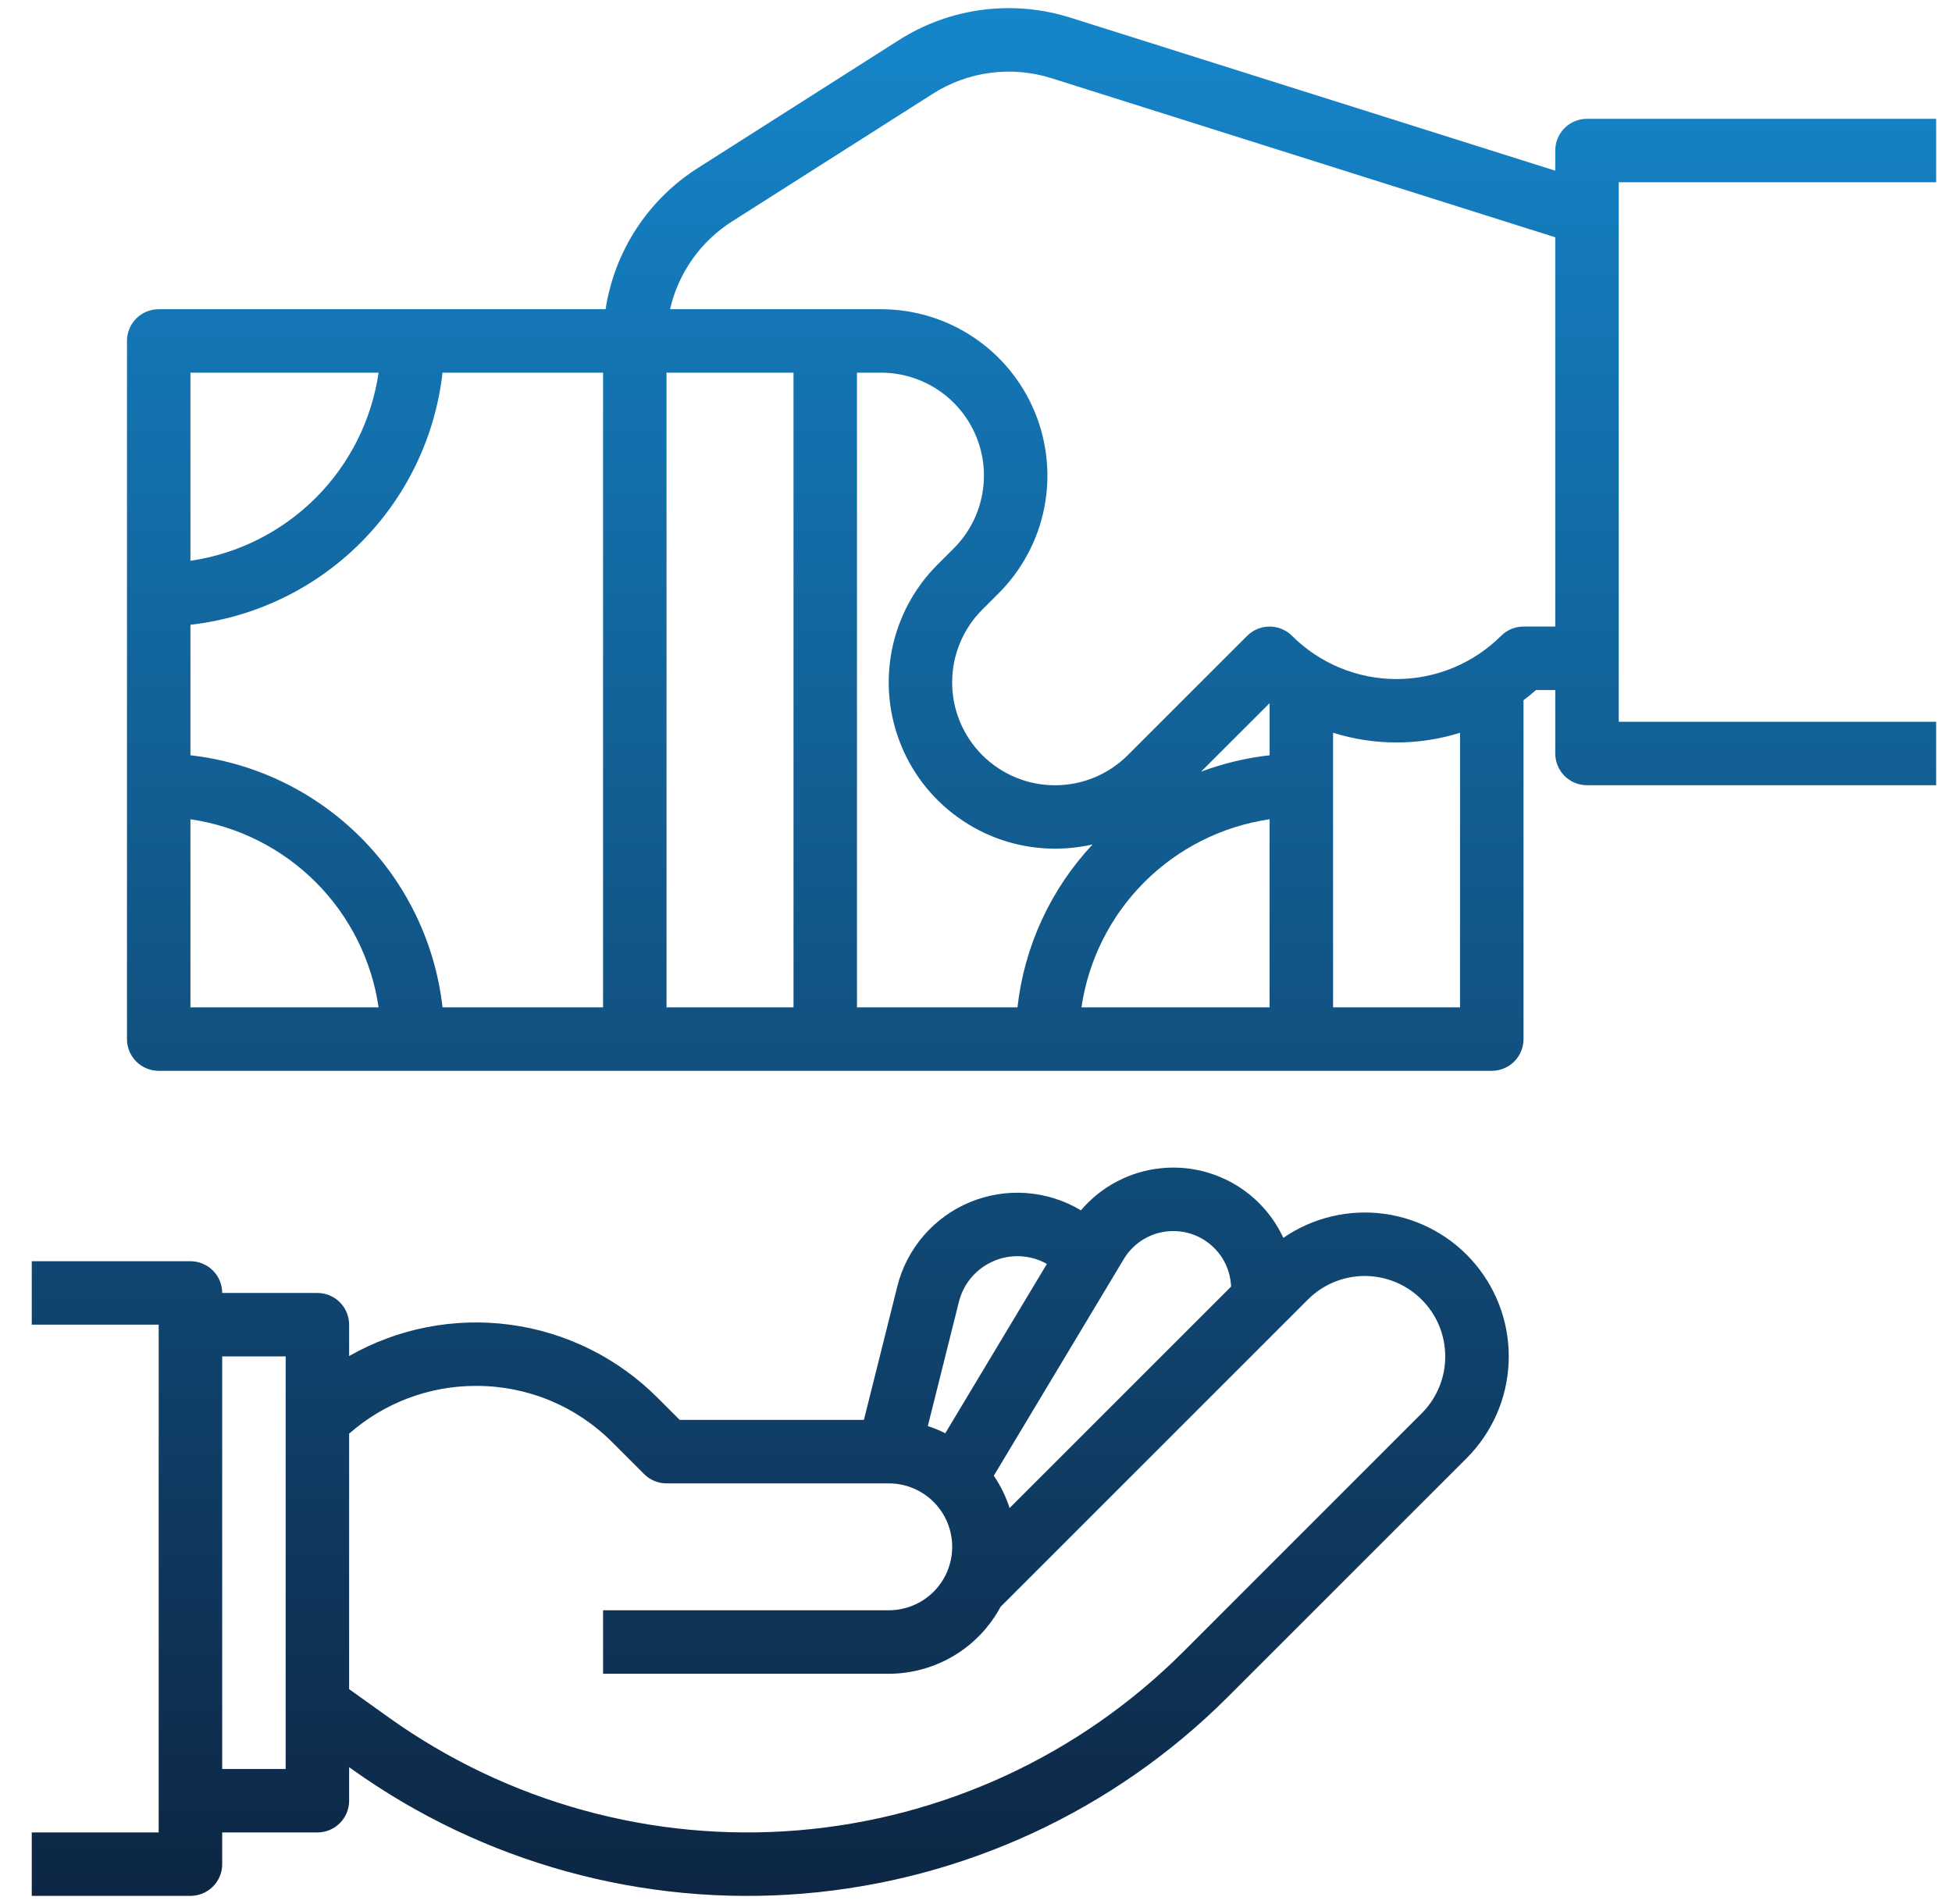
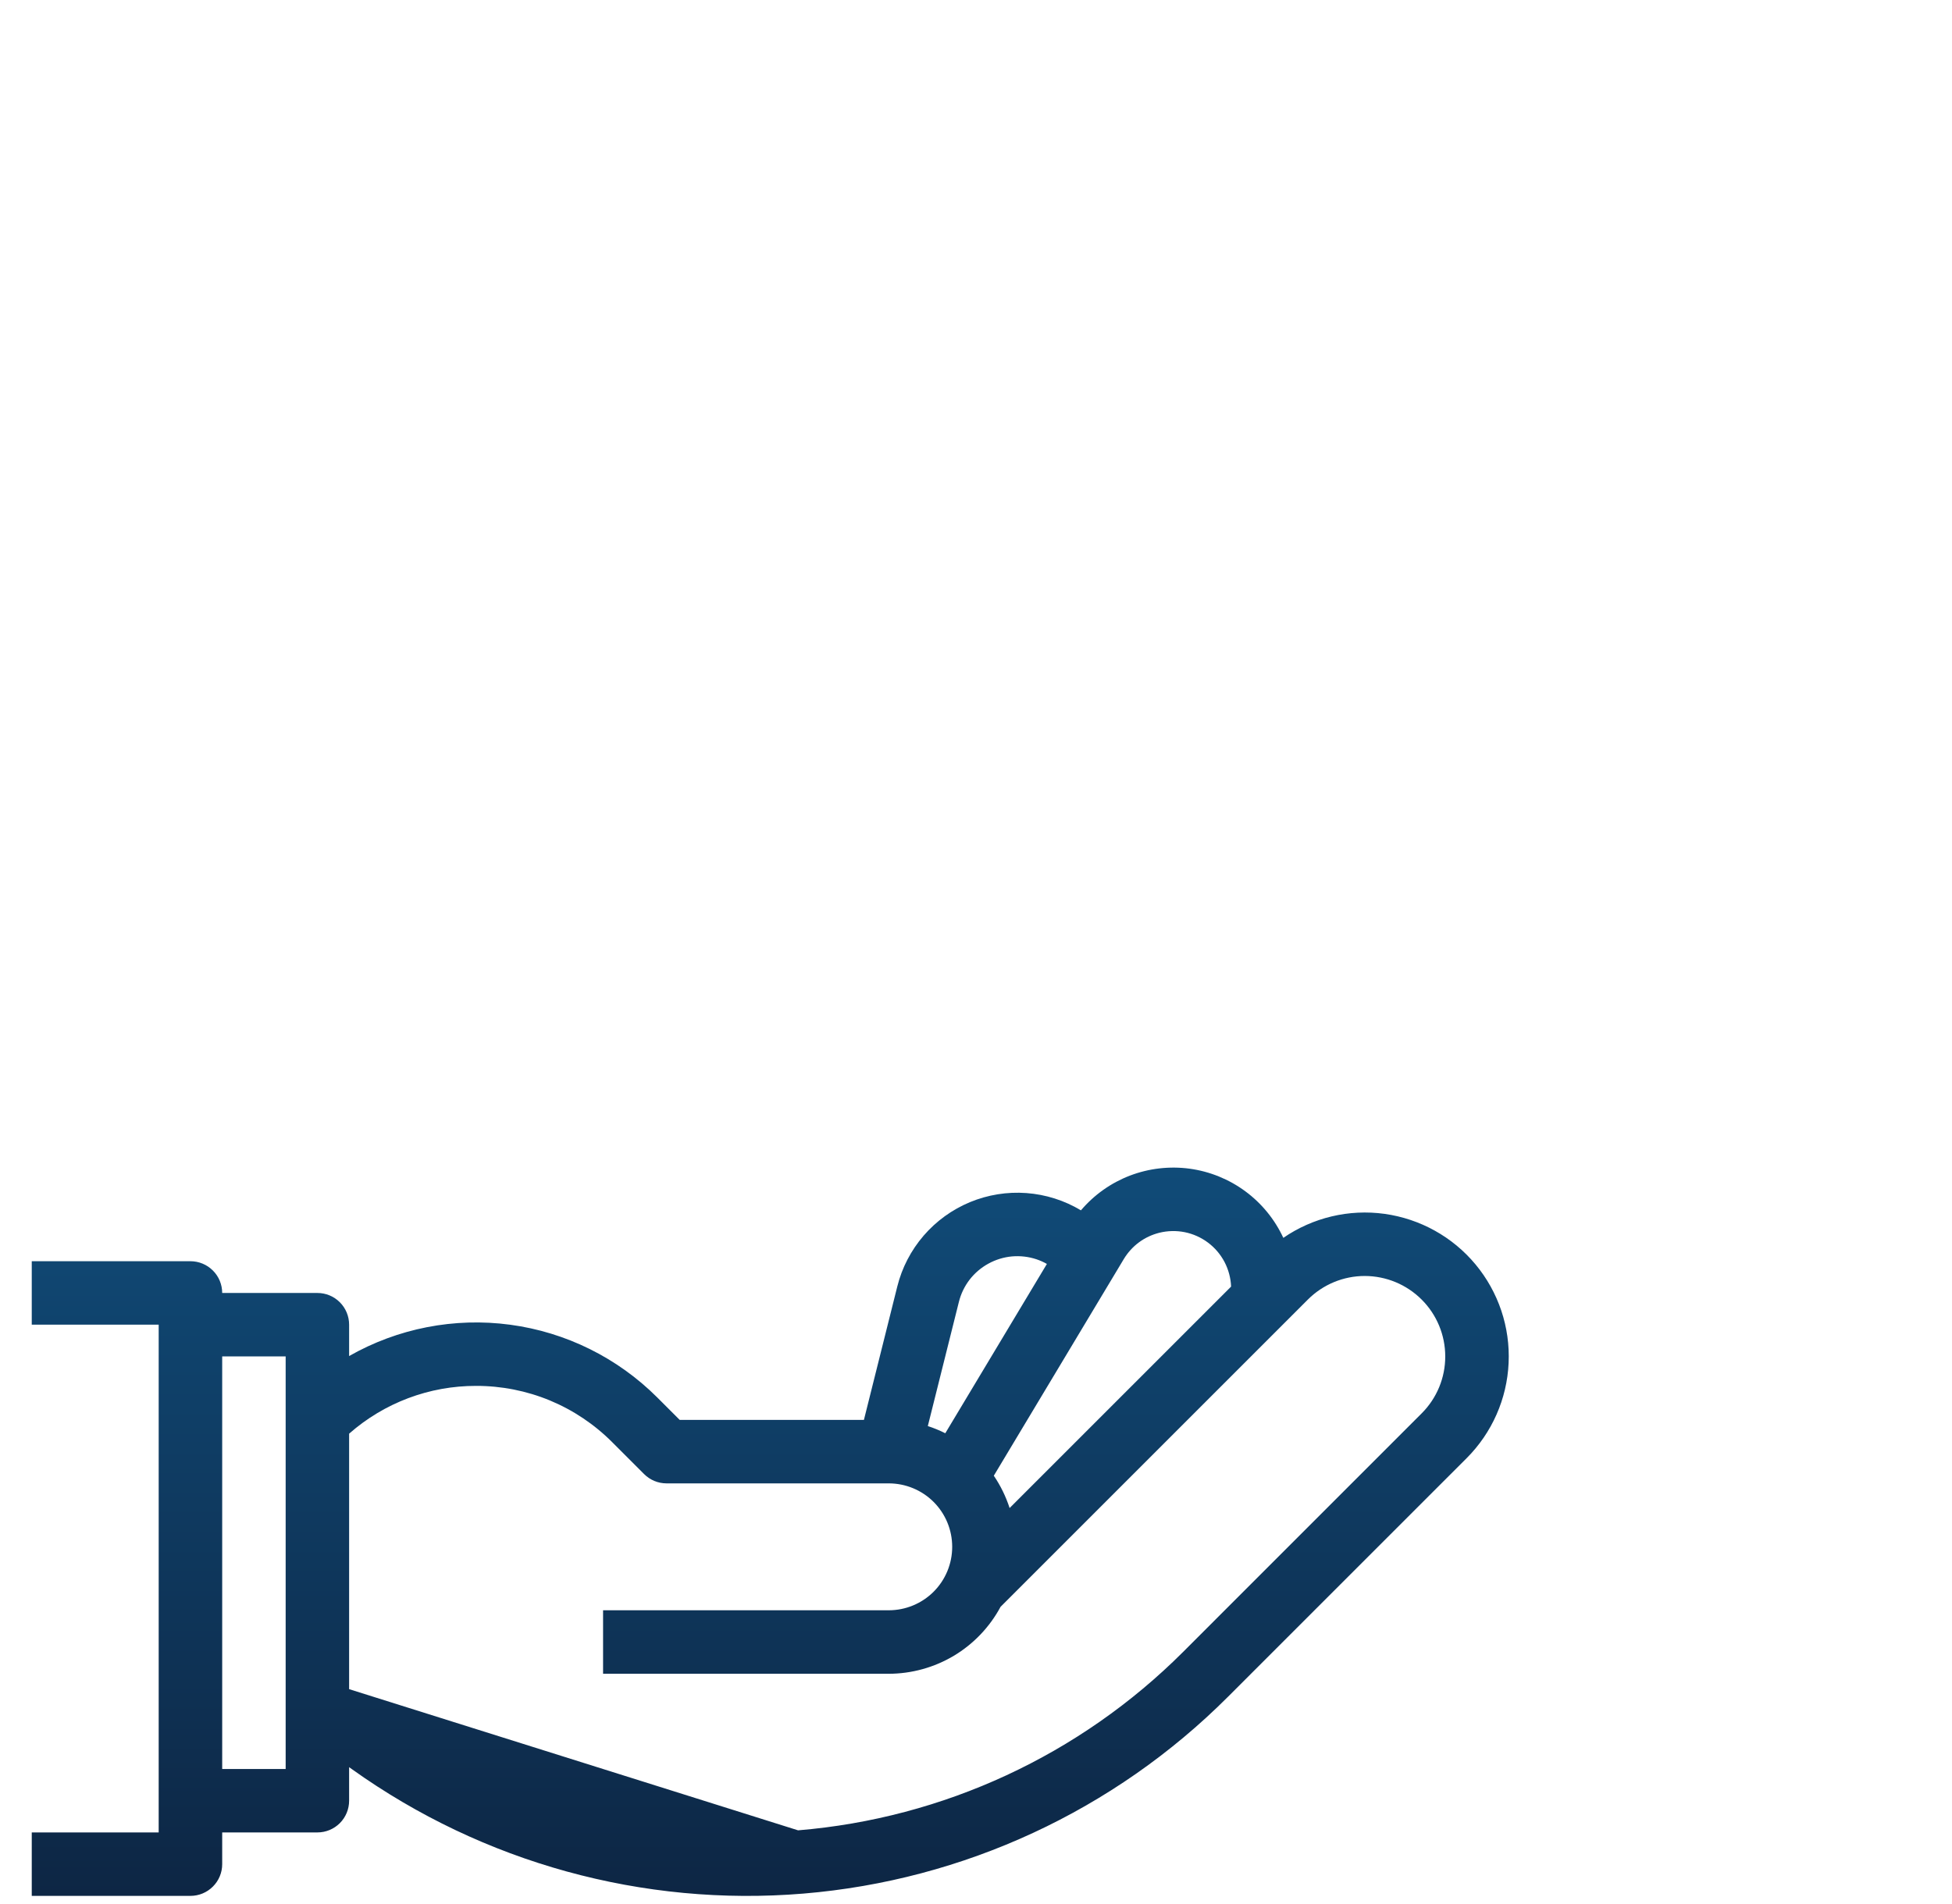
<svg xmlns="http://www.w3.org/2000/svg" width="41" height="40" viewBox="0 0 41 40" fill="none">
-   <path d="M32.667 3.163V3.586L22.487 0.372C21.887 0.182 21.253 0.126 20.629 0.207C20.005 0.289 19.406 0.507 18.875 0.846L14.662 3.527C14.145 3.854 13.704 4.289 13.369 4.801C13.034 5.313 12.813 5.891 12.72 6.496H3.333C3.157 6.496 2.987 6.566 2.862 6.691C2.737 6.816 2.667 6.986 2.667 7.163V21.829C2.667 22.006 2.737 22.176 2.862 22.301C2.987 22.426 3.157 22.496 3.333 22.496H31.333C31.51 22.496 31.68 22.426 31.805 22.301C31.93 22.176 32 22.006 32 21.829V14.71C32.09 14.642 32.178 14.571 32.263 14.496H32.667V15.829C32.667 16.006 32.737 16.176 32.862 16.301C32.987 16.426 33.157 16.496 33.333 16.496H40.667V15.163H34V3.829H40.667V2.496H33.333C33.157 2.496 32.987 2.566 32.862 2.691C32.737 2.816 32.667 2.986 32.667 3.163ZM22.162 17.829C22.427 17.829 22.691 17.799 22.949 17.74C22.068 18.681 21.514 19.882 21.371 21.163H18V7.829H18.505C18.932 7.829 19.35 7.956 19.706 8.194C20.061 8.431 20.338 8.769 20.502 9.164C20.666 9.559 20.709 9.994 20.625 10.413C20.542 10.832 20.336 11.217 20.033 11.52L19.69 11.863C19.201 12.352 18.869 12.975 18.734 13.652C18.599 14.33 18.668 15.033 18.933 15.672C19.197 16.311 19.645 16.856 20.22 17.24C20.794 17.625 21.47 17.829 22.162 17.829ZM26.667 15.867C26.174 15.922 25.69 16.038 25.226 16.212L26.667 14.772V15.867ZM26.667 17.211V21.163H22.715C22.861 20.166 23.324 19.244 24.036 18.532C24.748 17.82 25.67 17.357 26.667 17.211ZM16.667 21.163H14V7.829H16.667V21.163ZM12.667 21.163H9.295C9.142 19.811 8.535 18.551 7.573 17.59C6.611 16.628 5.352 16.02 4 15.867V13.125C5.352 12.972 6.611 12.365 7.573 11.403C8.535 10.441 9.142 9.181 9.295 7.829H12.667V21.163ZM7.952 7.829C7.806 8.826 7.343 9.749 6.631 10.46C5.919 11.172 4.996 11.636 4 11.781V7.829H7.952ZM4 17.211C4.996 17.357 5.919 17.82 6.631 18.532C7.343 19.244 7.806 20.166 7.952 21.163H4V17.211ZM30.667 21.163H28V15.394C28.868 15.666 29.799 15.666 30.667 15.394V21.163ZM32 13.163C31.823 13.163 31.654 13.233 31.529 13.358C30.946 13.939 30.156 14.266 29.333 14.266C28.51 14.266 27.721 13.939 27.138 13.358C27.013 13.233 26.843 13.163 26.667 13.163C26.49 13.163 26.32 13.233 26.195 13.358L23.69 15.863C23.489 16.064 23.251 16.223 22.989 16.332C22.726 16.441 22.445 16.497 22.161 16.497C21.877 16.497 21.596 16.442 21.334 16.333C21.071 16.224 20.833 16.065 20.632 15.864C20.431 15.663 20.272 15.425 20.163 15.162C20.054 14.9 19.999 14.619 19.999 14.335C19.999 14.051 20.055 13.769 20.164 13.507C20.273 13.245 20.432 13.006 20.633 12.806L20.976 12.463C21.465 11.974 21.798 11.351 21.933 10.673C22.068 9.995 21.998 9.292 21.734 8.654C21.469 8.015 21.021 7.469 20.447 7.085C19.872 6.701 19.196 6.496 18.505 6.496H14.074C14.248 5.733 14.717 5.07 15.378 4.651L19.591 1.971C19.958 1.737 20.371 1.586 20.802 1.53C21.233 1.473 21.671 1.512 22.086 1.643L32.667 4.985V13.163H32Z" fill="url(#paint0_linear_5439_113)" />
-   <path d="M4.667 39.163V38.496H6.667C6.844 38.496 7.013 38.426 7.138 38.301C7.263 38.176 7.333 38.006 7.333 37.829V37.125L7.396 37.17C10.147 39.134 13.505 40.06 16.873 39.781C20.241 39.502 23.402 38.037 25.791 35.648L30.805 30.634C31.338 30.101 31.653 29.388 31.687 28.635C31.722 27.882 31.474 27.143 30.992 26.563C30.51 25.983 29.828 25.605 29.081 25.501C28.334 25.398 27.576 25.578 26.955 26.005C26.775 25.617 26.501 25.281 26.157 25.027C25.813 24.773 25.411 24.61 24.988 24.552C24.564 24.495 24.133 24.545 23.734 24.697C23.335 24.85 22.981 25.101 22.704 25.427C22.356 25.218 21.964 25.094 21.559 25.064C21.154 25.034 20.748 25.1 20.373 25.255C19.998 25.411 19.665 25.652 19.4 25.959C19.135 26.267 18.945 26.632 18.847 27.026L18.146 29.829H14.276L13.805 29.358C12.97 28.524 11.885 27.987 10.716 27.83C9.547 27.673 8.358 27.904 7.333 28.488V27.829C7.333 27.653 7.263 27.483 7.138 27.358C7.013 27.233 6.844 27.163 6.667 27.163H4.667C4.667 26.986 4.597 26.816 4.471 26.691C4.346 26.566 4.177 26.496 4 26.496H0.667V27.829H3.333V38.496H0.667V39.829H4C4.177 39.829 4.346 39.759 4.471 39.634C4.597 39.509 4.667 39.34 4.667 39.163ZM24.351 25.898C24.526 25.855 24.708 25.851 24.885 25.886C25.062 25.922 25.229 25.997 25.373 26.105C25.518 26.213 25.636 26.353 25.72 26.512C25.803 26.672 25.851 26.849 25.858 27.029L21.206 31.681C21.128 31.44 21.016 31.211 20.874 31.002L23.604 26.451C23.686 26.315 23.794 26.195 23.922 26.1C24.05 26.005 24.196 25.937 24.351 25.898ZM20.141 27.349C20.183 27.18 20.26 27.021 20.366 26.883C20.473 26.745 20.607 26.631 20.76 26.547C20.913 26.463 21.081 26.411 21.255 26.395C21.429 26.38 21.604 26.4 21.77 26.455C21.846 26.481 21.919 26.513 21.989 26.553L19.855 30.11C19.736 30.05 19.614 30 19.488 29.959L20.141 27.349ZM10 29.115C10.532 29.114 11.059 29.218 11.55 29.421C12.041 29.625 12.487 29.924 12.862 30.301L13.529 30.968C13.654 31.093 13.823 31.163 14 31.163H18.667C19.02 31.163 19.36 31.303 19.61 31.553C19.86 31.803 20 32.142 20 32.496C20 32.85 19.86 33.189 19.61 33.439C19.36 33.689 19.02 33.829 18.667 33.829H12.667V35.163H18.667C19.149 35.162 19.622 35.031 20.036 34.784C20.449 34.536 20.788 34.181 21.016 33.756L27.471 27.301C27.788 26.984 28.218 26.806 28.666 26.806C29.115 26.807 29.544 26.985 29.861 27.302C30.178 27.618 30.356 28.048 30.356 28.496C30.357 28.944 30.179 29.374 29.862 29.691L24.849 34.705C22.682 36.871 19.817 38.199 16.763 38.452C13.709 38.705 10.665 37.866 8.171 36.085L7.333 35.486V30.119C8.07 29.47 9.018 29.113 10 29.115ZM6 28.496V37.163H4.667V28.496H6Z" fill="url(#paint1_linear_5439_113)" />
+   <path d="M4.667 39.163V38.496H6.667C6.844 38.496 7.013 38.426 7.138 38.301C7.263 38.176 7.333 38.006 7.333 37.829V37.125L7.396 37.17C10.147 39.134 13.505 40.06 16.873 39.781C20.241 39.502 23.402 38.037 25.791 35.648L30.805 30.634C31.338 30.101 31.653 29.388 31.687 28.635C31.722 27.882 31.474 27.143 30.992 26.563C30.51 25.983 29.828 25.605 29.081 25.501C28.334 25.398 27.576 25.578 26.955 26.005C26.775 25.617 26.501 25.281 26.157 25.027C25.813 24.773 25.411 24.61 24.988 24.552C24.564 24.495 24.133 24.545 23.734 24.697C23.335 24.85 22.981 25.101 22.704 25.427C22.356 25.218 21.964 25.094 21.559 25.064C21.154 25.034 20.748 25.1 20.373 25.255C19.998 25.411 19.665 25.652 19.4 25.959C19.135 26.267 18.945 26.632 18.847 27.026L18.146 29.829H14.276L13.805 29.358C12.97 28.524 11.885 27.987 10.716 27.83C9.547 27.673 8.358 27.904 7.333 28.488V27.829C7.333 27.653 7.263 27.483 7.138 27.358C7.013 27.233 6.844 27.163 6.667 27.163H4.667C4.667 26.986 4.597 26.816 4.471 26.691C4.346 26.566 4.177 26.496 4 26.496H0.667V27.829H3.333V38.496H0.667V39.829H4C4.177 39.829 4.346 39.759 4.471 39.634C4.597 39.509 4.667 39.34 4.667 39.163ZM24.351 25.898C24.526 25.855 24.708 25.851 24.885 25.886C25.062 25.922 25.229 25.997 25.373 26.105C25.518 26.213 25.636 26.353 25.72 26.512C25.803 26.672 25.851 26.849 25.858 27.029L21.206 31.681C21.128 31.44 21.016 31.211 20.874 31.002L23.604 26.451C23.686 26.315 23.794 26.195 23.922 26.1C24.05 26.005 24.196 25.937 24.351 25.898ZM20.141 27.349C20.183 27.18 20.26 27.021 20.366 26.883C20.473 26.745 20.607 26.631 20.76 26.547C20.913 26.463 21.081 26.411 21.255 26.395C21.429 26.38 21.604 26.4 21.77 26.455C21.846 26.481 21.919 26.513 21.989 26.553L19.855 30.11C19.736 30.05 19.614 30 19.488 29.959L20.141 27.349ZM10 29.115C10.532 29.114 11.059 29.218 11.55 29.421C12.041 29.625 12.487 29.924 12.862 30.301L13.529 30.968C13.654 31.093 13.823 31.163 14 31.163H18.667C19.02 31.163 19.36 31.303 19.61 31.553C19.86 31.803 20 32.142 20 32.496C20 32.85 19.86 33.189 19.61 33.439C19.36 33.689 19.02 33.829 18.667 33.829H12.667V35.163H18.667C19.149 35.162 19.622 35.031 20.036 34.784C20.449 34.536 20.788 34.181 21.016 33.756L27.471 27.301C27.788 26.984 28.218 26.806 28.666 26.806C29.115 26.807 29.544 26.985 29.861 27.302C30.178 27.618 30.356 28.048 30.356 28.496C30.357 28.944 30.179 29.374 29.862 29.691L24.849 34.705C22.682 36.871 19.817 38.199 16.763 38.452L7.333 35.486V30.119C8.07 29.47 9.018 29.113 10 29.115ZM6 28.496V37.163H4.667V28.496H6Z" fill="url(#paint1_linear_5439_113)" />
  <defs>
    <linearGradient id="paint0_linear_5439_113" x1="20.667" y1="0.171" x2="20.667" y2="39.83" gradientUnits="userSpaceOnUse">
      <stop stop-color="#1586CB" />
      <stop offset="1" stop-color="#0D2644" />
    </linearGradient>
    <linearGradient id="paint1_linear_5439_113" x1="20.667" y1="0.171" x2="20.667" y2="39.83" gradientUnits="userSpaceOnUse">
      <stop stop-color="#1586CB" />
      <stop offset="1" stop-color="#0D2644" />
    </linearGradient>
  </defs>
</svg>